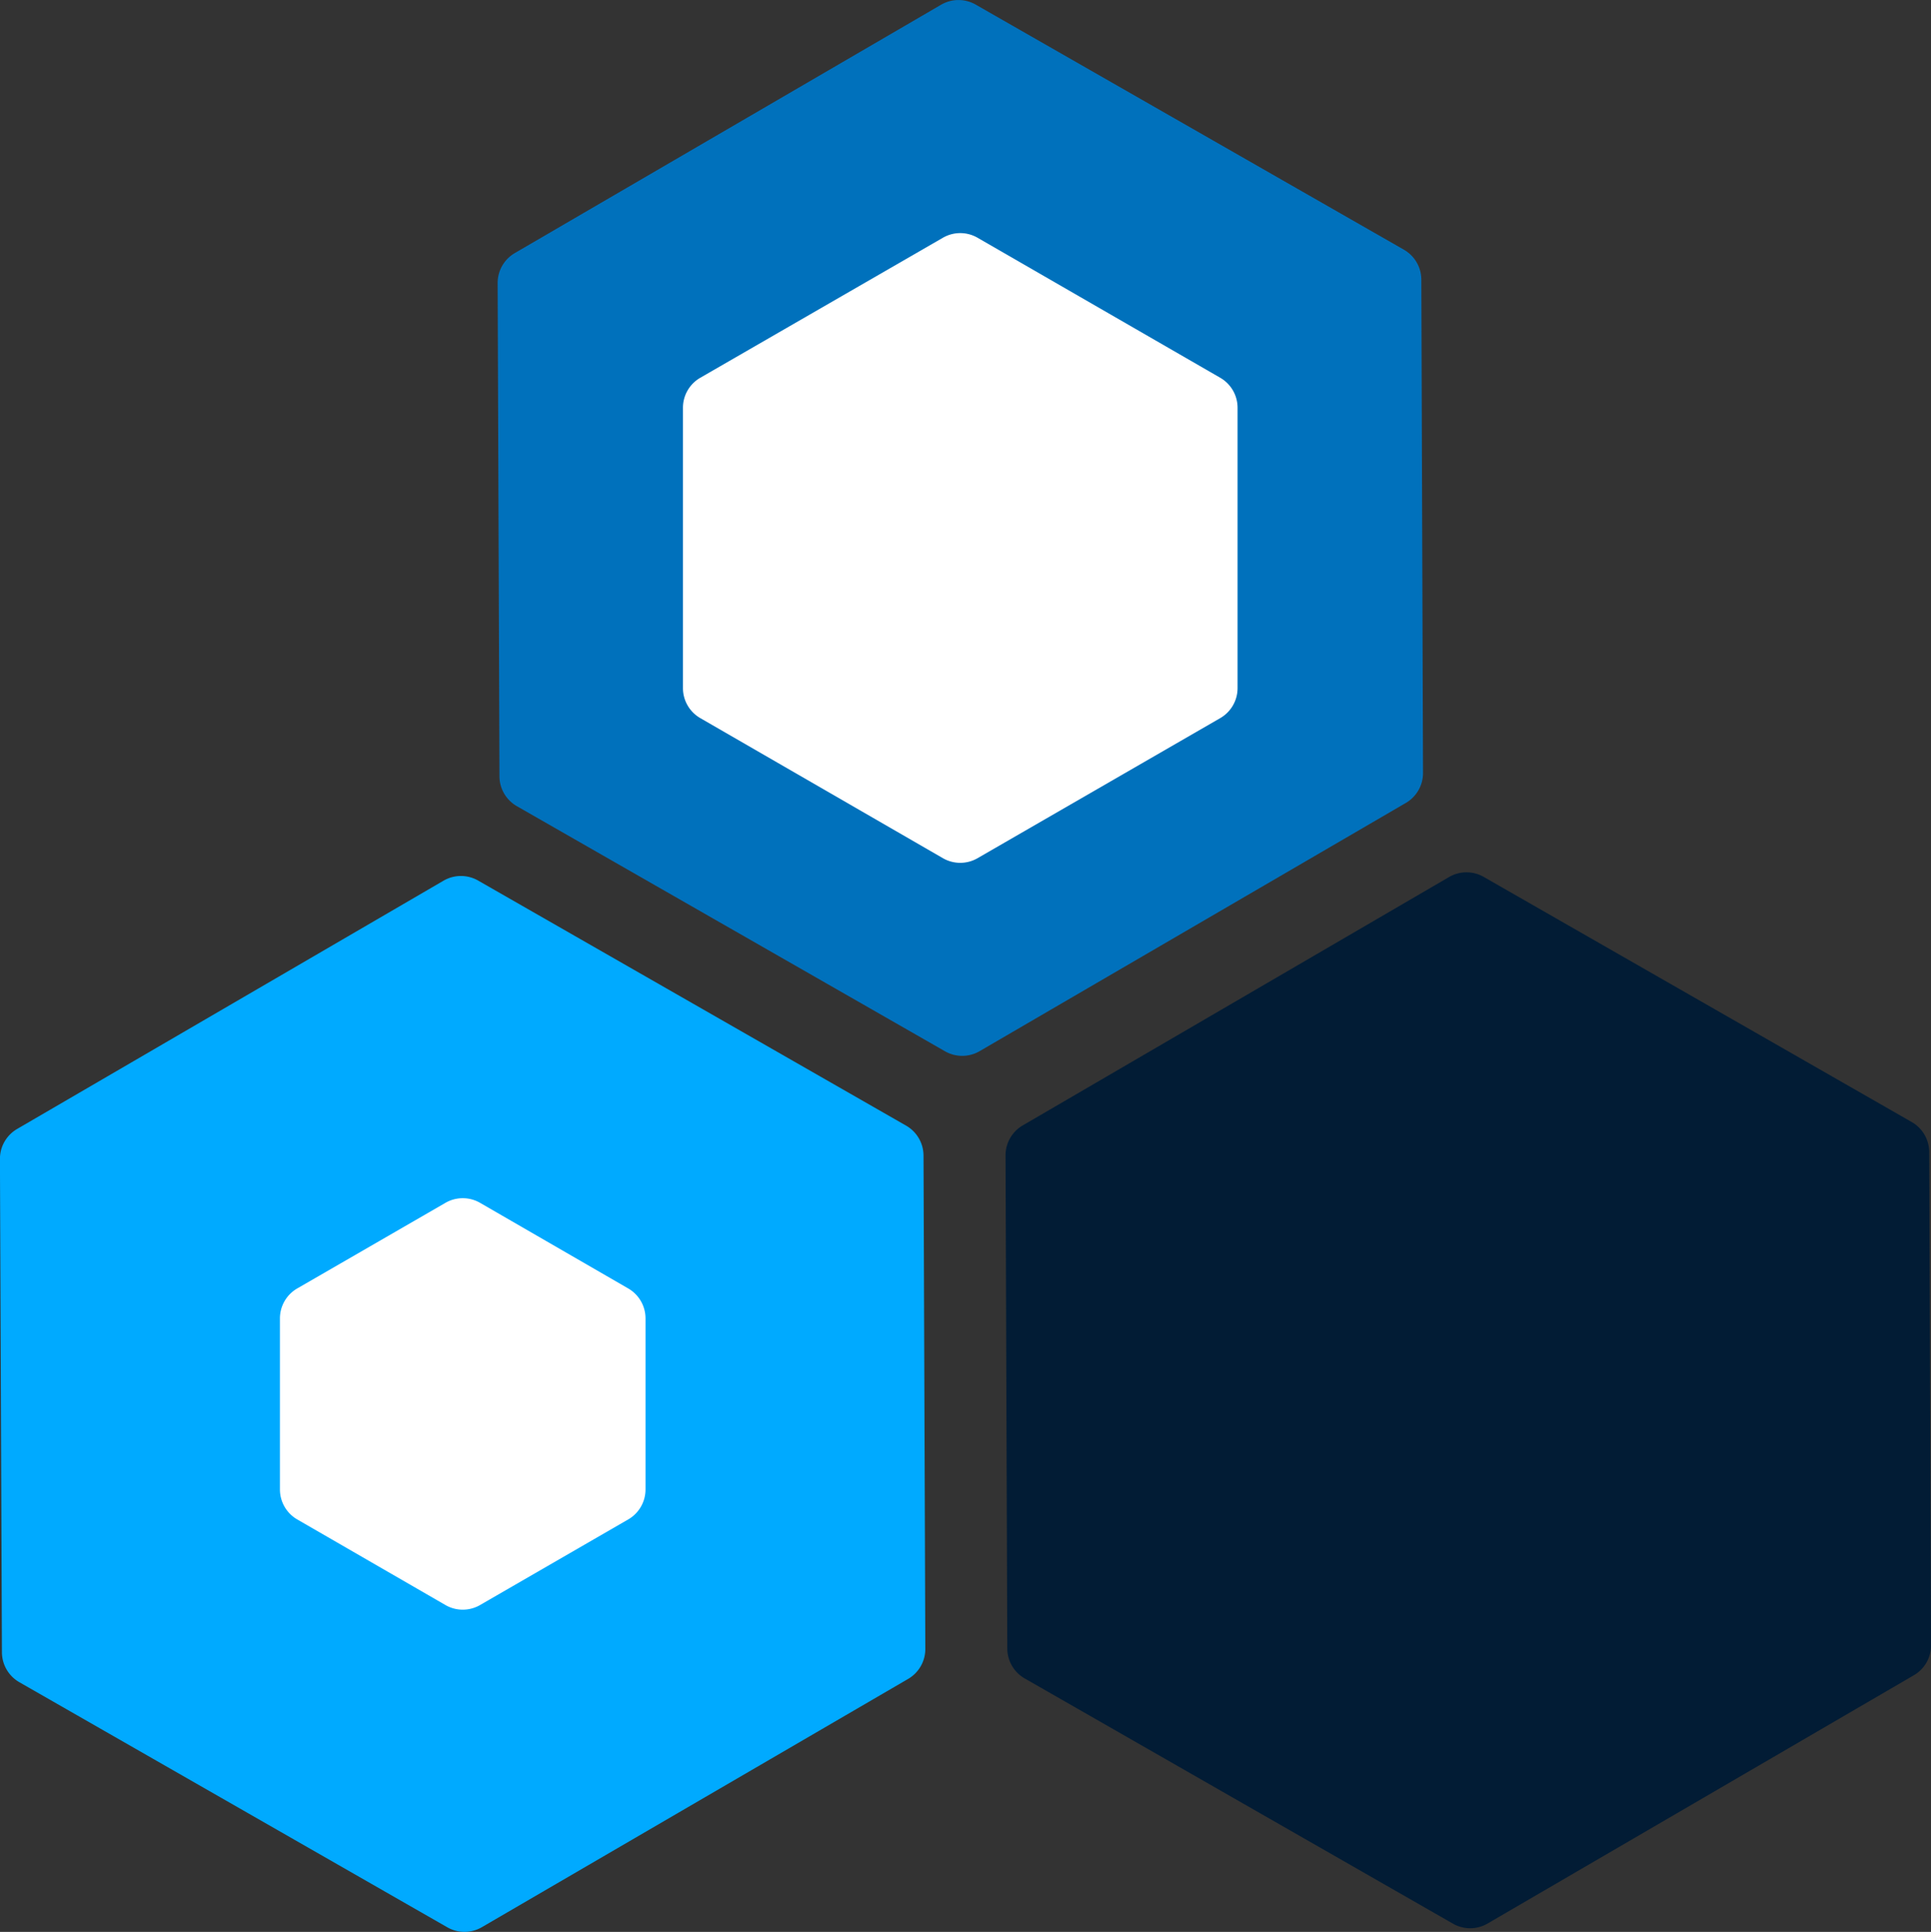
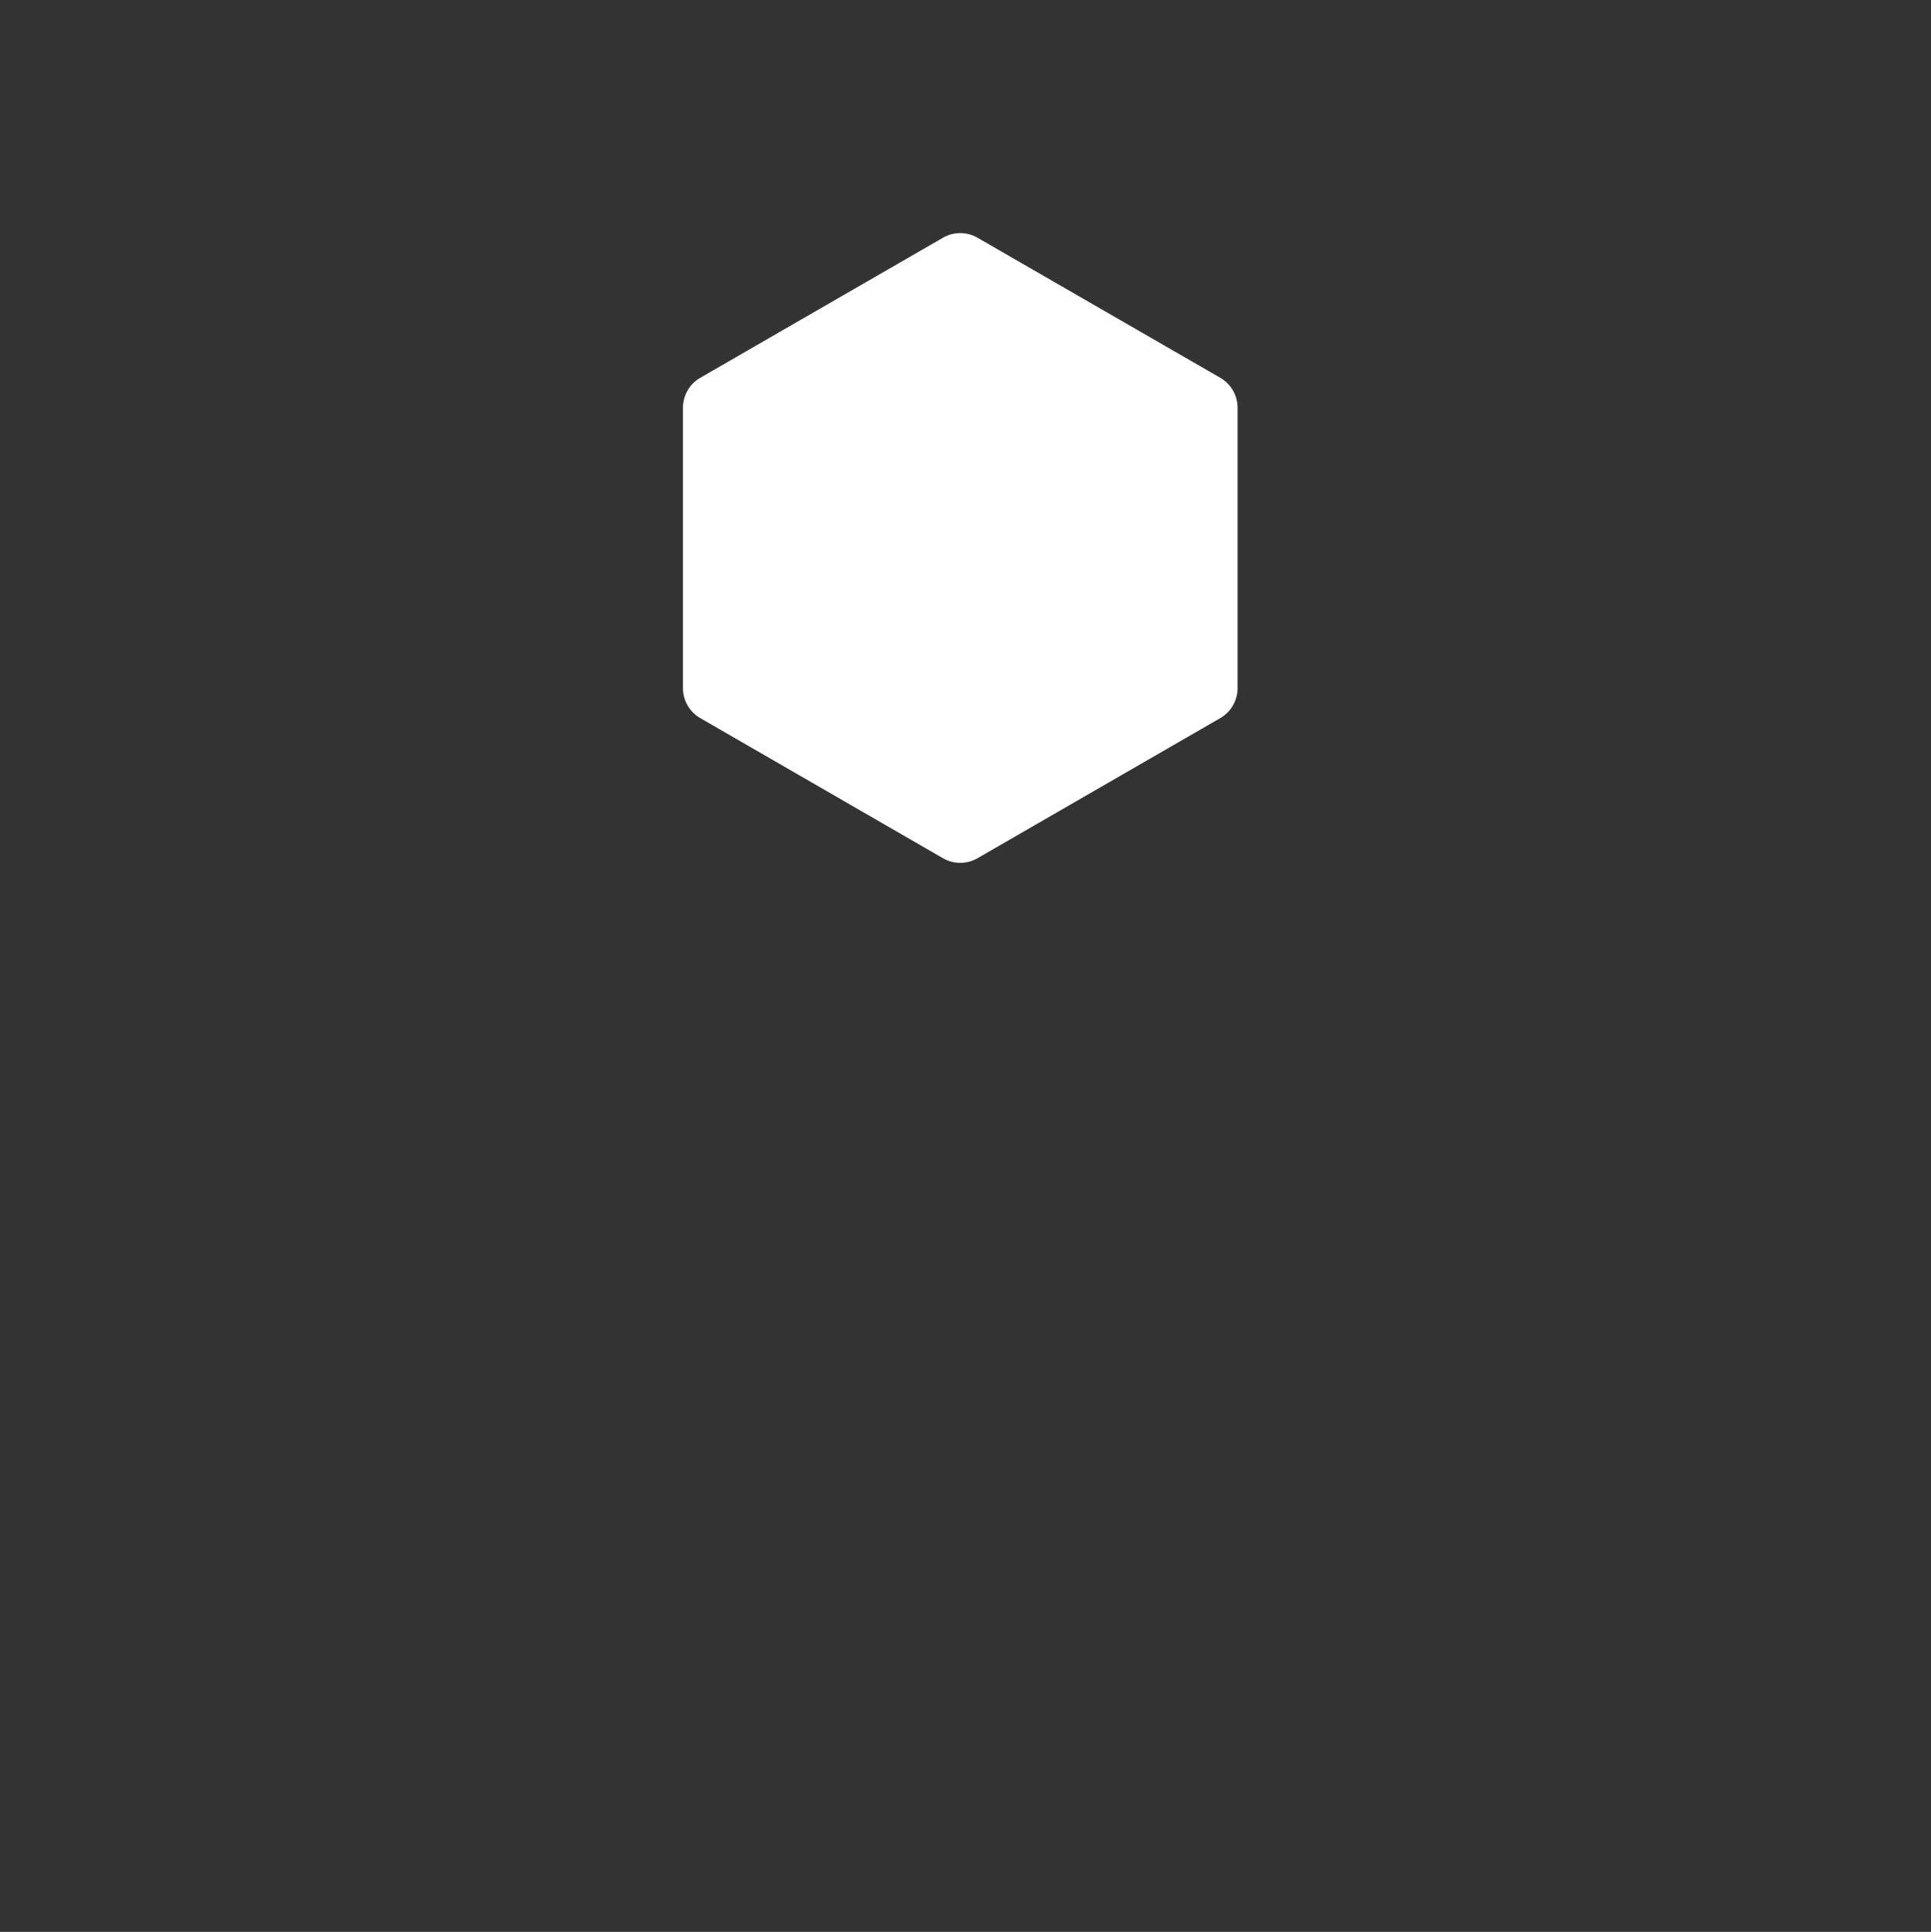
<svg xmlns="http://www.w3.org/2000/svg" id="component_icons" data-name="component icons" viewBox="0 0 31 31.011">
  <rect x="0" y="0" width="31" height="31.011" fill="#333333" stroke="none" />
  <defs>
    <style>.cls-1{fill:#0af;}.cls-2{fill:#0071bc;}.cls-3{fill:#021c35;}.cls-4{fill:#fff;}</style>
  </defs>
  <title>ic_blunode</title>
  <g id="blunode">
-     <path class="cls-1" d="M643.531,865.086l-6.87-3.934a0.556,0.556,0,0,1-.28-0.48l-0.032-7.919a0.556,0.556,0,0,1,.276-0.482l6.845-3.985a0.556,0.556,0,0,1,.556-0.002l6.871,3.934a0.556,0.556,0,0,1,.279.48l0.029,7.919a0.556,0.556,0,0,1-.276.482l-6.843,3.985A0.556,0.556,0,0,1,643.531,865.086Z" transform="translate(-636.35 -834.149)" />
-     <path class="cls-2" d="M651.521,851.024l-6.873-3.934a0.556,0.556,0,0,1-.28-0.48l-0.029-7.917a0.556,0.556,0,0,1,.276-0.482l6.843-3.986a0.556,0.556,0,0,1,.556-0.002l6.874,3.934a0.556,0.556,0,0,1,.28.48l0.027,7.919a0.556,0.556,0,0,1-.276.482l-6.842,3.984A0.556,0.556,0,0,1,651.521,851.024Z" transform="translate(-636.35 -834.149)" />
-     <path class="cls-3" d="M659.674,865.027l-6.874-3.936a0.556,0.556,0,0,1-.279-0.48l-0.028-7.915a0.556,0.556,0,0,1,.276-0.482l6.844-3.987a0.556,0.556,0,0,1,.556-0.002l6.872,3.935a0.556,0.556,0,0,1,.28.48l0.03,7.918a0.556,0.556,0,0,1-.276.482l-6.844,3.986A0.556,0.556,0,0,1,659.674,865.027Z" transform="translate(-636.35 -834.149)" />
    <path class="cls-4" d="M647.592,840.213l3.896-2.248a0.556,0.556,0,0,1,.555,0l3.897,2.248a0.556,0.556,0,0,1,.278.481v4.501a0.556,0.556,0,0,1-.278.481l-3.897,2.249a0.556,0.556,0,0,1-.555,0l-3.896-2.249a0.556,0.556,0,0,1-.278-0.481v-4.501A0.556,0.556,0,0,1,647.592,840.213Z" transform="translate(-636.35 -834.149)" />
-     <path class="cls-4" d="M641.122,854.831l2.379-1.374a0.556,0.556,0,0,1,.556,0l2.378,1.374a0.556,0.556,0,0,1,.278.481v2.746a0.556,0.556,0,0,1-.278.481l-2.378,1.374a0.556,0.556,0,0,1-.556,0l-2.379-1.374a0.556,0.556,0,0,1-.278-0.481v-2.746A0.556,0.556,0,0,1,641.122,854.831Z" transform="translate(-636.35 -834.149)" />
  </g>
</svg>